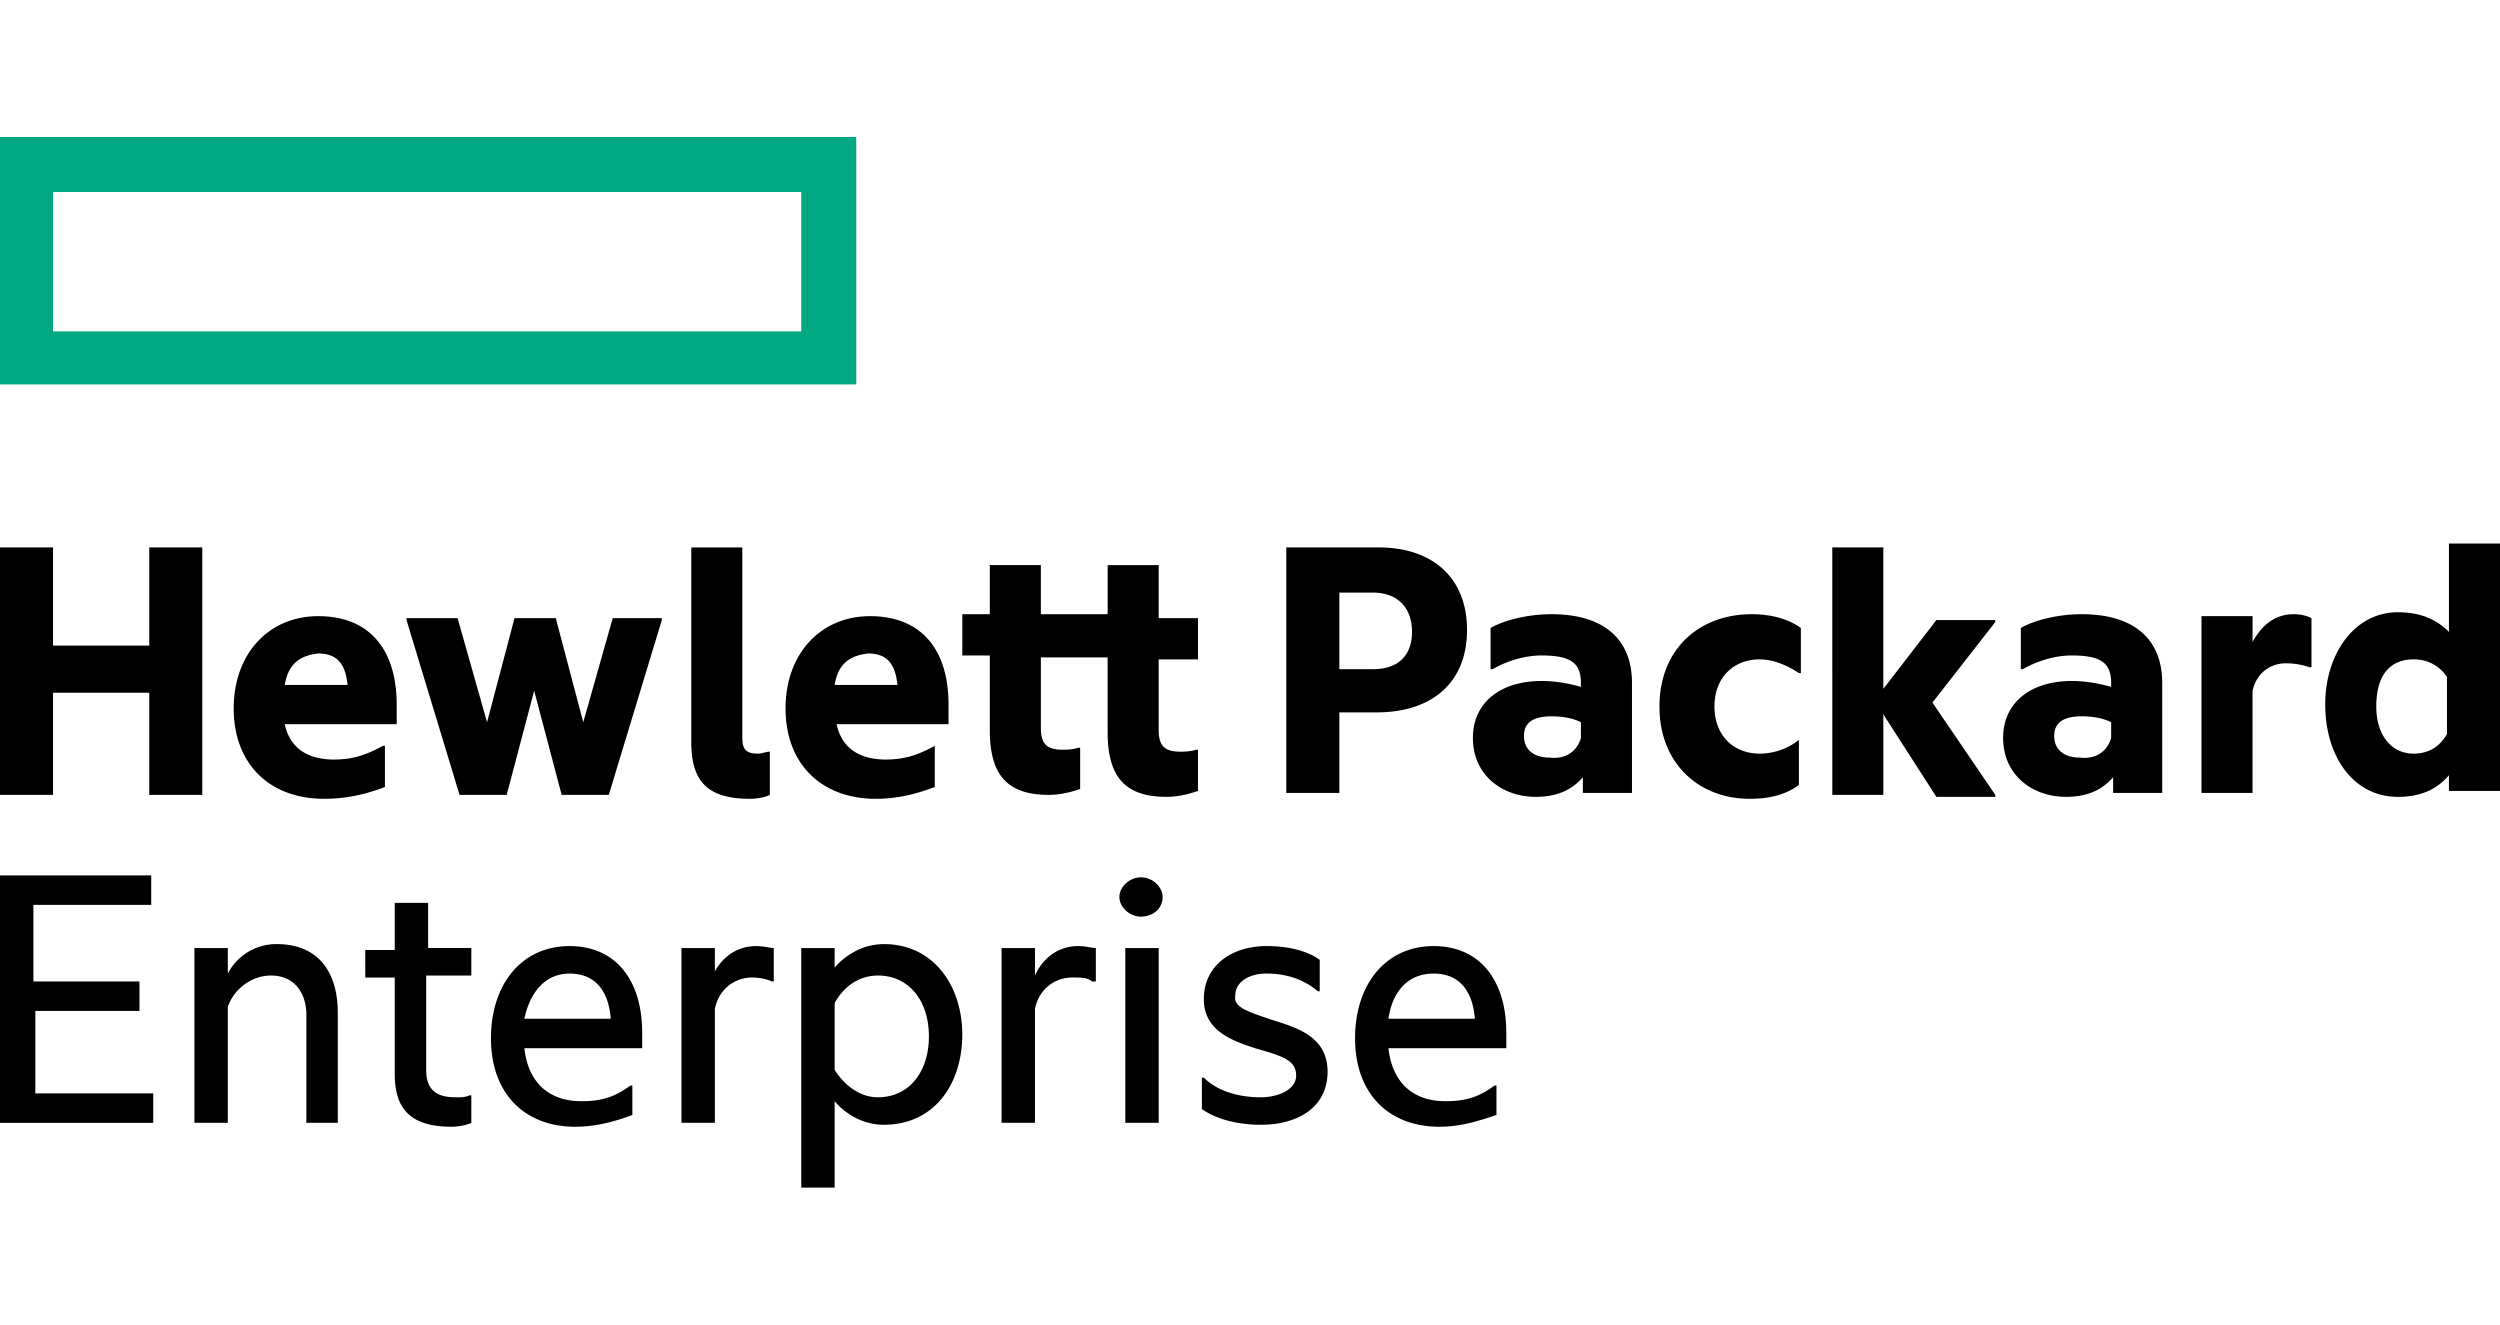
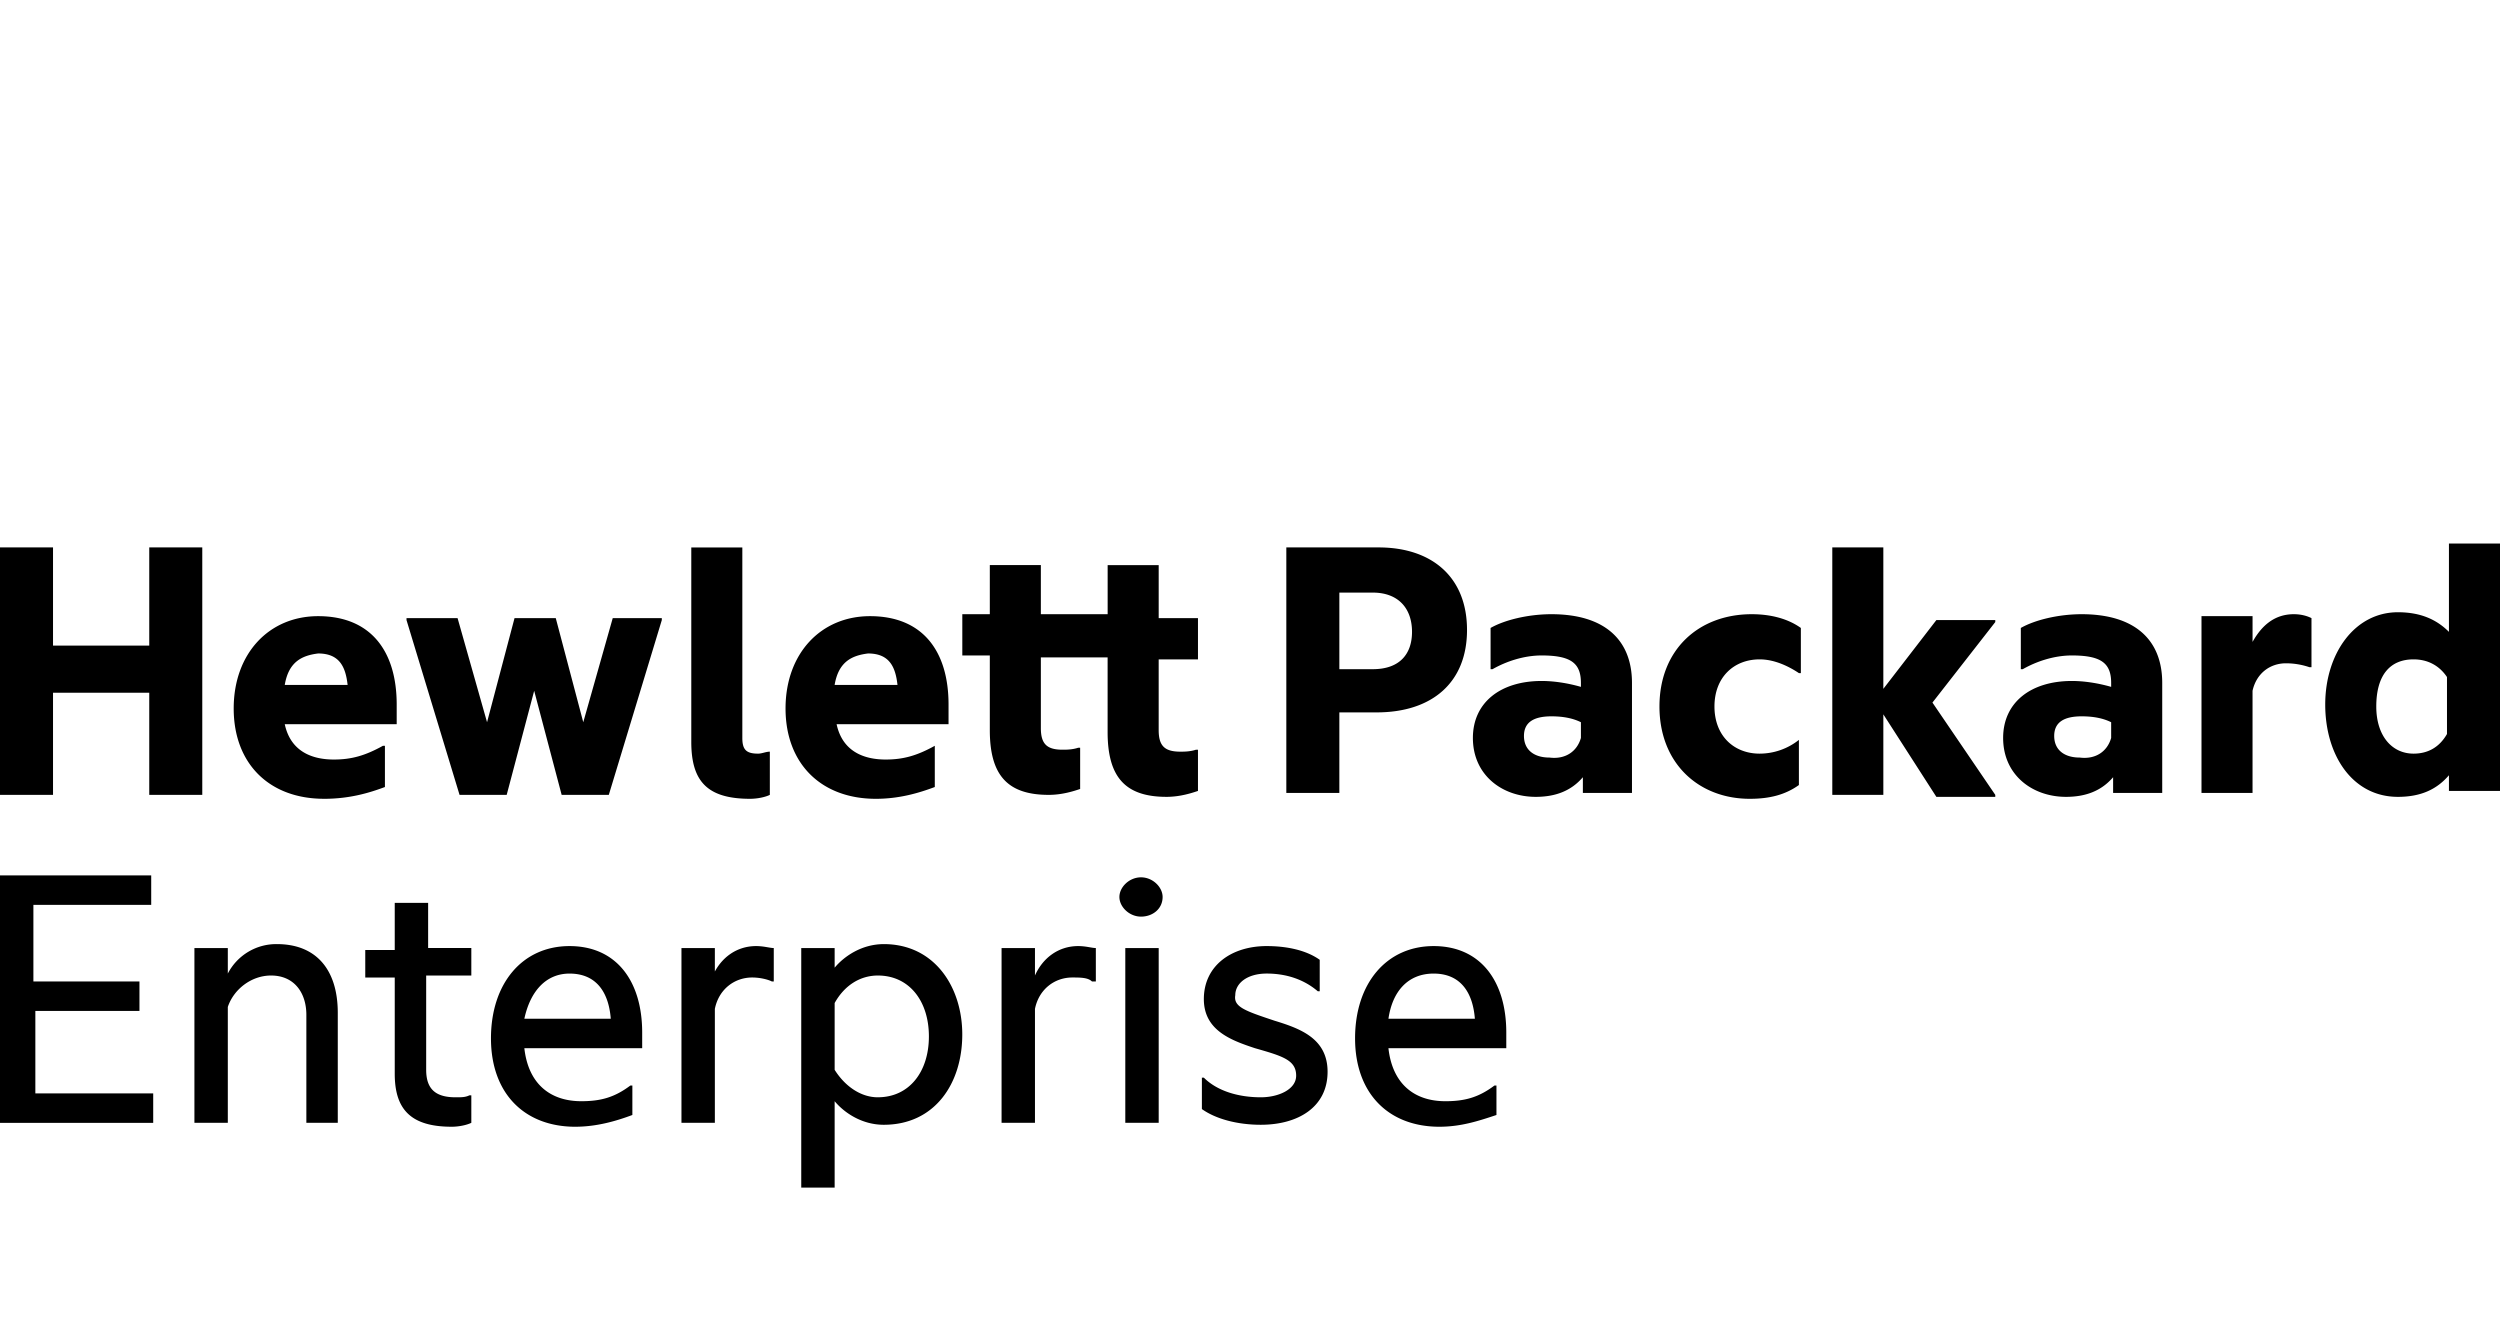
<svg xmlns="http://www.w3.org/2000/svg" viewBox="0 0 134 71" width="134" height="71">
  <g fill-rule="nonzero" fill="none">
    <path d="M2.842 42.605H0V29.342h2.842v5.263H8v-5.263h2.842v13.263H8v-5.473H2.842v5.473Zm14.526.21c-2.947 0-4.842-1.894-4.842-4.841 0-2.948 1.895-4.948 4.527-4.948 2.842 0 4.21 1.895 4.21 4.737v1.053h-6c.316 1.473 1.474 1.895 2.632 1.895.947 0 1.684-.211 2.631-.737h.106v2.21c-.843.316-1.895.632-3.264.632Zm-2.105-6.104h3.369c-.106-.948-.421-1.685-1.58-1.685-.841.106-1.578.421-1.789 1.685Zm13.369.315-1.474 5.58h-2.526l-2.843-9.37v-.104h2.737l1.58 5.579 1.473-5.58h2.21l1.474 5.58 1.58-5.58h2.63v.106l-2.841 9.368h-2.527l-1.473-5.579Zm11.579 5.79c-2.316 0-3.158-.948-3.158-3.053v-10.42h2.736v10.21c0 .631.211.842.843.842.21 0 .42-.106.631-.106v2.316c-.21.106-.631.21-1.052.21Zm6.736 0c-2.947 0-4.842-1.895-4.842-4.842 0-2.948 1.895-4.948 4.527-4.948 2.842 0 4.21 1.895 4.21 4.737v1.053h-6c.316 1.473 1.474 1.895 2.632 1.895.947 0 1.684-.211 2.631-.737v2.21c-.842.316-1.894.632-3.158.632Zm-2.21-6.105h3.368c-.105-.948-.42-1.685-1.579-1.685-.842.106-1.579.421-1.79 1.685Zm17.368-3.58h2.106v2.211h-2.106v3.79c0 .842.316 1.157 1.158 1.157.21 0 .526 0 .842-.105h.106v2.21c-.316.106-.948.317-1.685.317-2.21 0-3.158-1.053-3.158-3.474v-4H55.79v3.79c0 .841.316 1.157 1.158 1.157.21 0 .527 0 .842-.105h.106v2.21c-.316.106-.948.316-1.684.316-2.211 0-3.158-1.052-3.158-3.473v-4h-1.474v-2.21h1.474v-2.633h2.736v2.632h3.58V30.29h2.736v2.843Zm16.527.632c0 2.842-1.895 4.421-4.843 4.421h-2V42.5h-2.842V29.342h4.948c2.842 0 4.737 1.58 4.737 4.421Zm-5.053 2.105c1.474 0 2.105-.842 2.105-2 0-1.263-.737-2.105-2.105-2.105h-1.79v4.105h1.79Zm11.263 5.79c-.631.737-1.474 1.053-2.526 1.053-1.79 0-3.369-1.158-3.369-3.158 0-1.895 1.474-3.053 3.685-3.053.631 0 1.368.105 2.105.316v-.21c0-1.053-.526-1.474-2.105-1.474-.948 0-1.895.315-2.632.736h-.105v-2.21c.737-.421 2-.737 3.263-.737 2.842 0 4.316 1.368 4.316 3.684V42.5h-2.632v-.842Zm-.105-2.105v-.842c-.421-.211-.948-.316-1.58-.316-.946 0-1.473.316-1.473 1.052 0 .737.527 1.158 1.369 1.158.842.106 1.473-.316 1.684-1.052Zm4.21-1.685c0-3.052 2.106-4.947 4.948-4.947.947 0 1.894.21 2.631.737v2.42h-.105c-.632-.42-1.368-.736-2.105-.736-1.369 0-2.421.947-2.421 2.526 0 1.58 1.052 2.527 2.42 2.527a3.39 3.39 0 0 0 2.106-.737v2.42c-.737.527-1.579.738-2.632.738-2.736 0-4.842-1.895-4.842-4.948Zm12 .421v4.316h-2.736V29.342h2.736v7.58l2.842-3.685h3.158v.105l-3.368 4.316 3.368 4.947v.106h-3.158l-2.842-4.422Zm12.316 3.369c-.631.737-1.474 1.053-2.526 1.053-1.79 0-3.369-1.158-3.369-3.158 0-1.895 1.474-3.053 3.685-3.053.631 0 1.368.105 2.105.316v-.21c0-1.053-.526-1.474-2.105-1.474-.948 0-1.895.315-2.632.736h-.105v-2.21c.737-.421 2-.737 3.263-.737 2.842 0 4.316 1.368 4.316 3.684V42.5h-2.632v-.842Zm-.105-2.105v-.842c-.421-.211-.947-.316-1.58-.316-.946 0-1.473.316-1.473 1.052 0 .737.527 1.158 1.369 1.158.842.106 1.473-.316 1.684-1.052Zm7.474-4.948c.526-1.052 1.263-1.684 2.315-1.684.421 0 .737.105.948.21v2.632h-.106a3.926 3.926 0 0 0-1.263-.21c-.842 0-1.579.526-1.79 1.473V42.5H118v-9.474h2.737v1.58h-.105Zm10.631 6.948c-.631.736-1.474 1.158-2.737 1.158-2.42 0-3.894-2.211-3.894-4.948 0-2.737 1.579-4.947 3.894-4.947 1.263 0 2.106.42 2.737 1.052v-4.736H134v13.263h-2.737v-.842Zm-.105-2.21v-3.054c-.421-.631-1.053-.947-1.79-.947-1.263 0-2 .842-2 2.526 0 1.58.843 2.527 2 2.527.737 0 1.369-.316 1.79-1.053ZM0 46.92h8.105V48.5H1.79v4.105h5.685v1.58h-5.58v4.42h6.317v1.58H0V46.92Zm14.842 3.684c2.105 0 3.263 1.369 3.263 3.684v5.895h-1.684v-5.79c0-1.157-.632-2.105-1.895-2.105-1.052 0-2 .737-2.315 1.685v6.21h-1.79v-9.368h1.79v1.368a2.922 2.922 0 0 1 2.631-1.579Zm8 .21h2.421v1.474h-2.42v5.053c0 1.053.525 1.474 1.578 1.474.316 0 .526 0 .737-.105h.105v1.473c-.21.105-.631.21-1.052.21-2.211 0-3.053-.947-3.053-2.841v-5.158h-1.58V50.92h1.58v-2.526h1.79v2.42h-.106Zm8 9.58c-2.737 0-4.526-1.79-4.526-4.737S28 50.71 30.526 50.71c2.527 0 3.895 1.894 3.895 4.631v.842h-6.316c.21 1.895 1.369 2.842 3.053 2.842 1.053 0 1.79-.21 2.631-.842h.106v1.58c-.842.315-1.895.63-3.053.63Zm-2.737-5.79h4.632c-.105-1.368-.737-2.42-2.21-2.42-1.264 0-2.106.947-2.422 2.42Zm10.106-2.316c.42-.947 1.263-1.578 2.315-1.578.421 0 .737.105.948.105v1.79h-.106c-.21-.106-.631-.211-1.052-.211-.948 0-1.79.631-2 1.684v6.105h-1.79v-9.368h1.79v1.473h-.105Zm9.157-1.684c2.737 0 4.21 2.316 4.21 4.842 0 2.632-1.473 4.842-4.21 4.842-1.157 0-2.105-.631-2.631-1.263v4.632h-1.79V50.816h1.79v1.052c.526-.631 1.474-1.263 2.631-1.263Zm-.315 8.21c1.684 0 2.736-1.368 2.736-3.262 0-1.895-1.052-3.264-2.736-3.264-.948 0-1.79.527-2.316 1.474v3.58c.526.841 1.368 1.473 2.316 1.473Zm8.42-6.526c.422-.947 1.264-1.578 2.316-1.578.422 0 .737.105.948.105v1.79h-.21c-.211-.211-.632-.211-1.053-.211-.948 0-1.79.631-2 1.684v6.105h-1.79v-9.368h1.79v1.473Zm5.685-5.263c.631 0 1.158.527 1.158 1.053 0 .632-.527 1.053-1.158 1.053-.632 0-1.158-.527-1.158-1.053 0-.526.526-1.053 1.158-1.053Zm-.842 3.79h1.79v9.368h-1.79v-9.368Zm8 3.895c1.368.42 2.842.947 2.842 2.736 0 1.895-1.58 2.842-3.58 2.842-1.262 0-2.42-.315-3.157-.842v-1.684h.105c.737.737 1.895 1.053 3.053 1.053.947 0 1.895-.421 1.895-1.158 0-.842-.737-1.053-2.21-1.474-1.264-.42-2.738-.947-2.738-2.631 0-1.79 1.474-2.842 3.369-2.842 1.052 0 2.105.21 2.842.736v1.685h-.105c-.737-.632-1.685-.948-2.737-.948-1.053 0-1.684.527-1.684 1.158-.106.632.526.842 2.105 1.369Zm8.842 5.684c-2.737 0-4.526-1.79-4.526-4.737s1.684-4.947 4.21-4.947 3.895 1.894 3.895 4.631v.842H74.42c.21 1.895 1.368 2.842 3.053 2.842 1.052 0 1.79-.21 2.631-.842h.106v1.58c-.948.315-1.895.63-3.053.63Zm-2.737-5.79h4.632c-.106-1.368-.737-2.42-2.21-2.42-1.37 0-2.211.947-2.422 2.42Z" fill="#000" />
-     <path d="M0 20.605h45.895V7.342H0v13.263ZM2.842 10.29h40.105v7.474H2.842V10.29Z" fill="#01A982" />
  </g>
</svg>